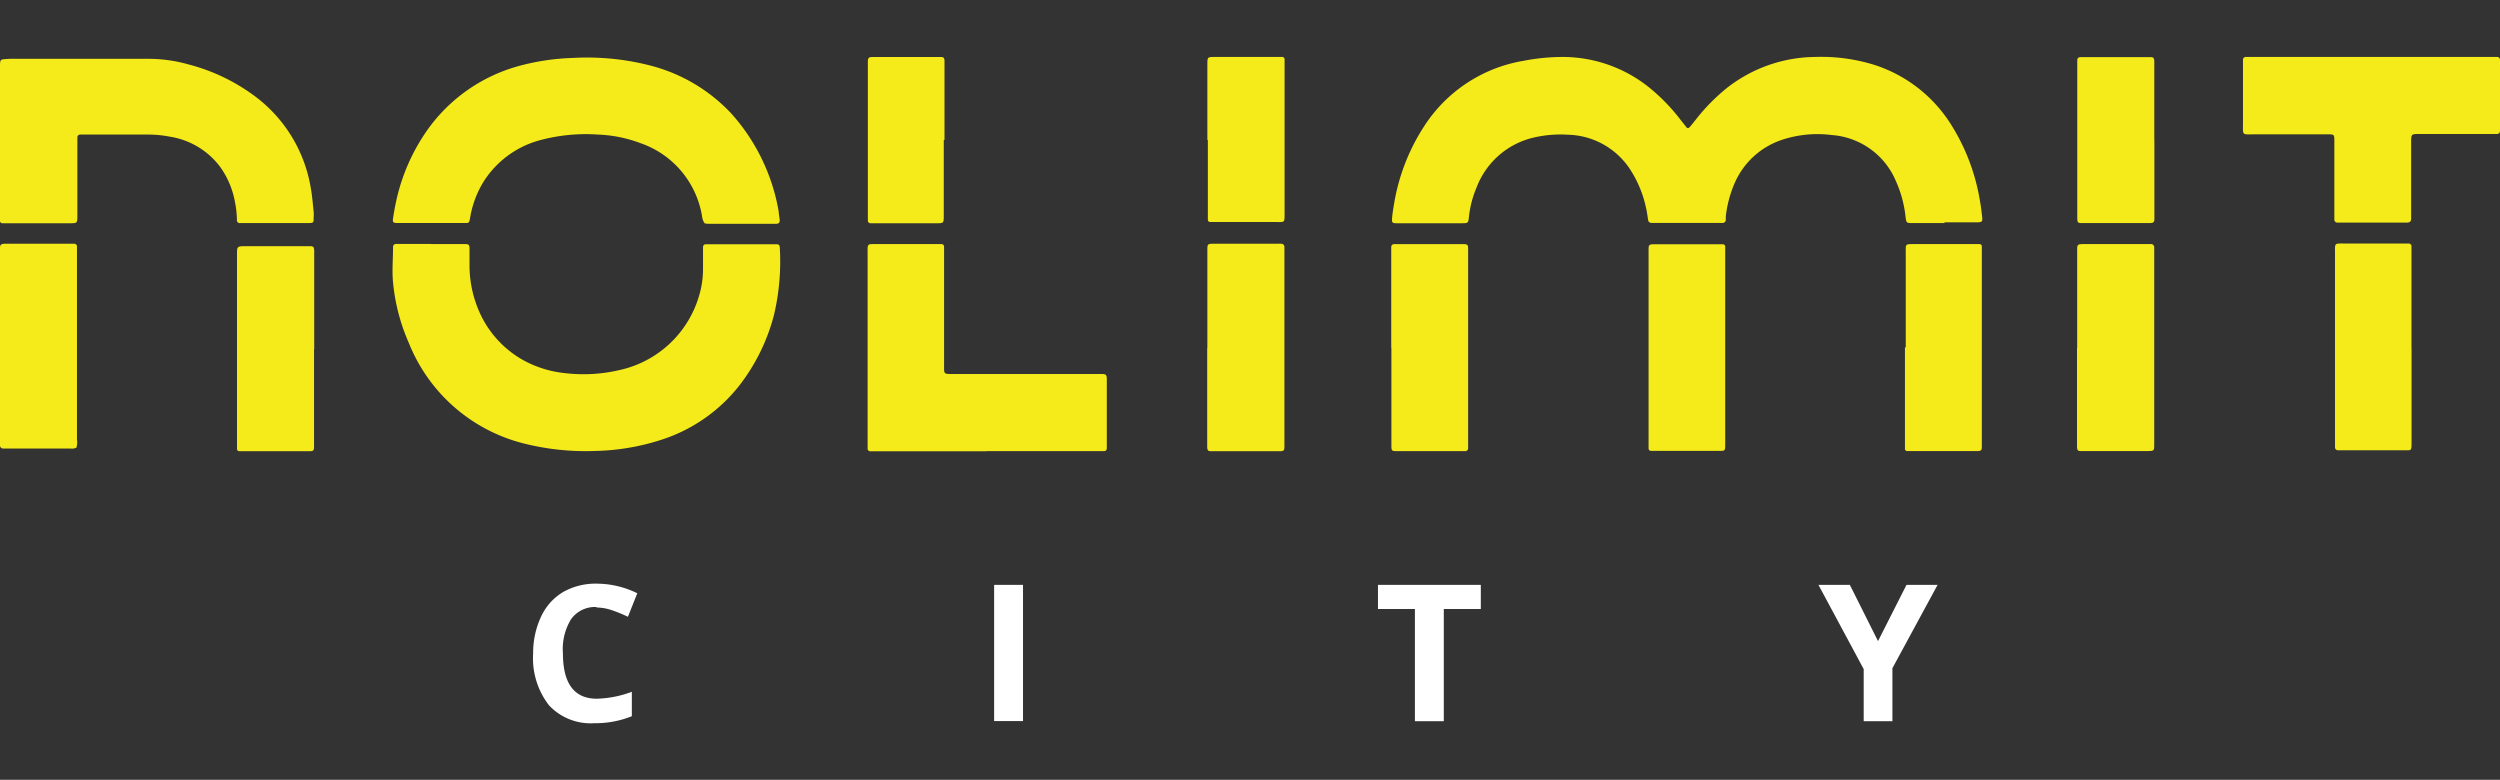
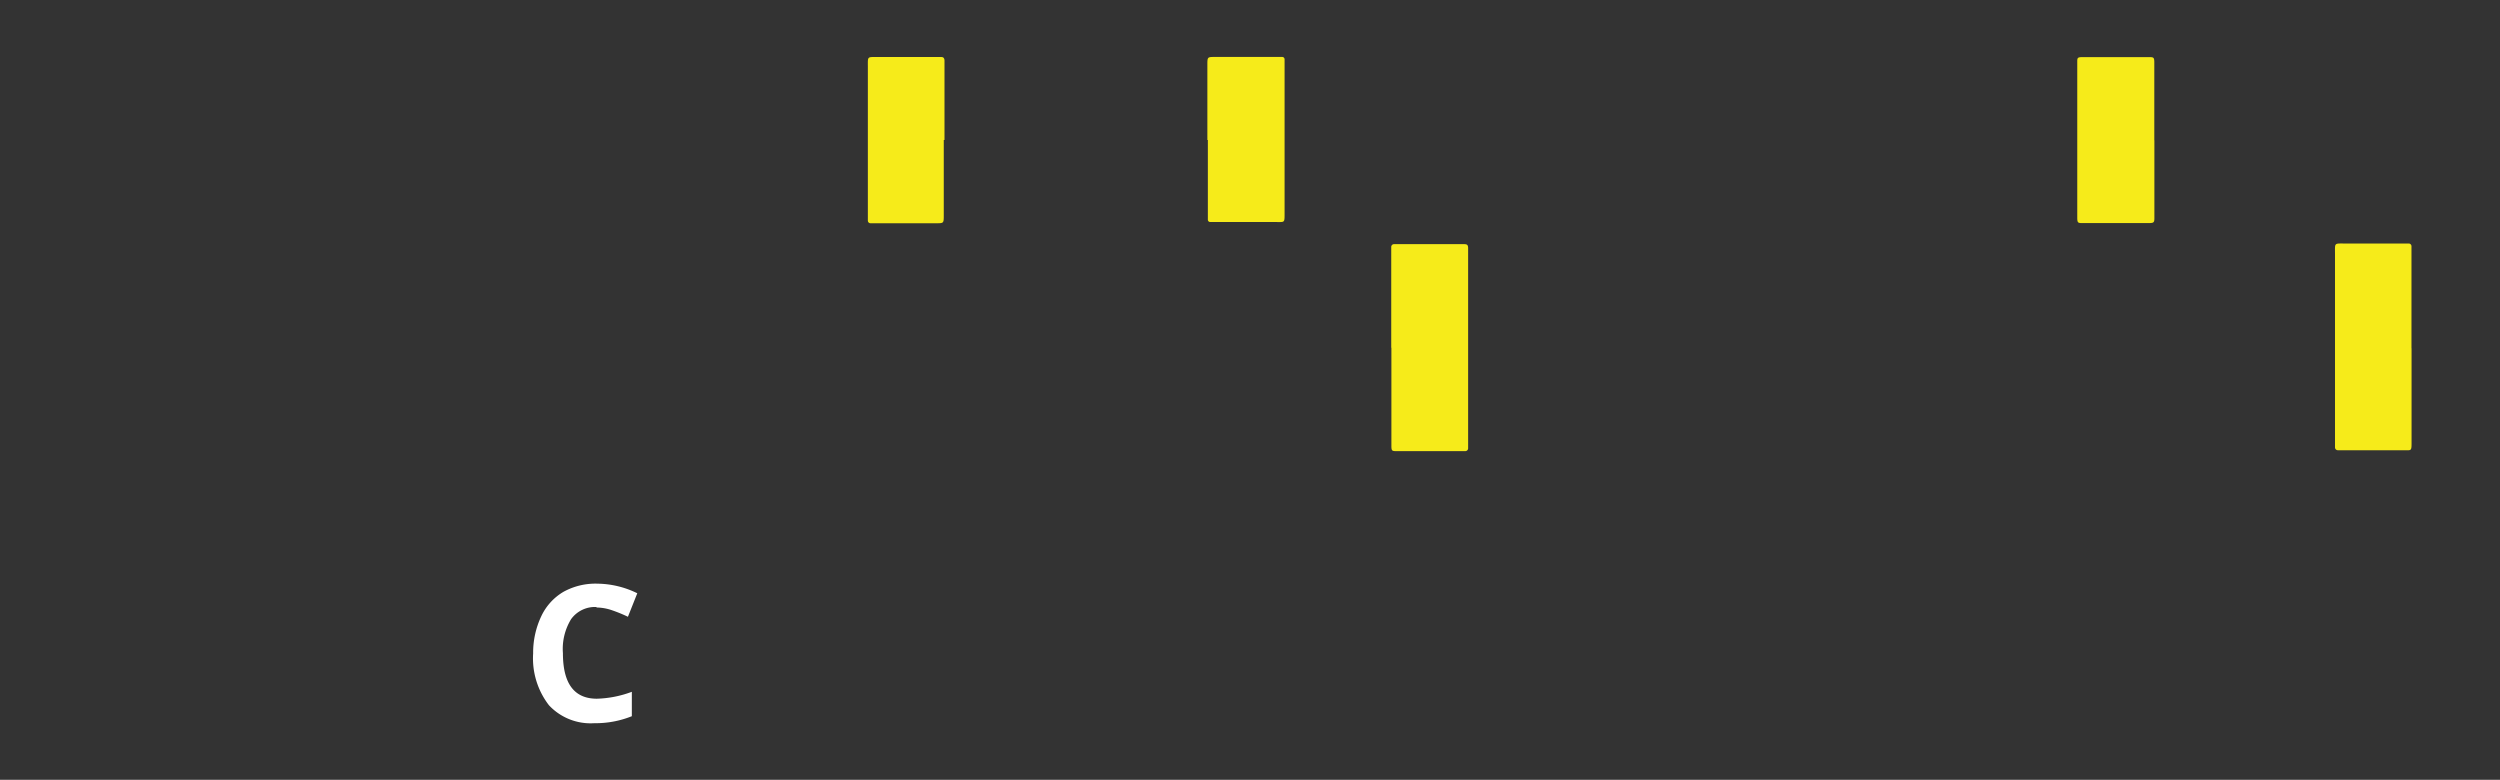
<svg xmlns="http://www.w3.org/2000/svg" viewBox="0 0 307.28 95.85">
  <rect x="0" y="0" width="307.28" height="95.85" fill="#333333" stroke="none" />
  <defs>
    <style>.cls-1{fill:#fff;}.cls-2{fill:#f6eb1a;}</style>
  </defs>
  <g id="Layer_1">
    <path class="cls-1" d="M73.32 74.61a3.61 3.61 0 0 0-3.13 1.5 7 7 0 0 0-1 4.18q0 5.59 4.17 5.59a13.21 13.21 0 0 0 4.3-.85v3a11.94 11.94 0 0 1-4.61.86 7 7 0 0 1-5.58-2.21 9.42 9.42 0 0 1-1.94-6.36 10.49 10.49 0 0 1 1-4.58 6.87 6.87 0 0 1 2.73-3 8.12 8.12 0 0 1 4.18-1 11.36 11.36 0 0 1 4.89 1.18l-1.15 2.89a17.5 17.5 0 0 0-1.98-.81 5.94 5.94 0 0 0-1.88-.33" />
-     <path class="cls-1" d="M122.19 71.89h3.55v16.74h-3.55zM177.46 88.64h-3.55v-13.79h-4.54v-2.96h12.64v2.96h-4.55v13.79zM230.83 78.8l3.5-6.91h3.82l-5.55 10.24v6.51h-3.53v-6.4l-5.56-10.35h3.86l3.46 6.91z" />
-     <path class="cls-2" d="M239 27.42h-3.91c-.72 0-.79 0-.87-.74a14.56 14.56 0 0 0-1.22-4.49 9.27 9.27 0 0 0-7.83-5.59 13.9 13.9 0 0 0-6 .54 9.66 9.66 0 0 0-6 5.46 14.29 14.29 0 0 0-1.05 4v.4a.38.38 0 0 1-.36.4h-8.76a.41.41 0 0 1-.43-.39c-.08-.51-.15-1.05-.26-1.5a14.06 14.06 0 0 0-2-4.77 9.4 9.4 0 0 0-7.58-4.18 14.51 14.51 0 0 0-4.1.32 9.91 9.91 0 0 0-7.16 6.21 12.62 12.62 0 0 0-.92 3.56c-.08.78-.09.79-.94.79h-8c-.47 0-.55-.1-.51-.6s.12-1.05.22-1.61a24.88 24.88 0 0 1 3.75-9.75 18.07 18.07 0 0 1 12.16-8 25.54 25.54 0 0 1 4.85-.48 17 17 0 0 1 10.72 3.83 23.65 23.65 0 0 1 3.84 4l.61.77a.25.25 0 0 0 .35.1l.1-.1c.24-.27.45-.55.68-.83a23.93 23.93 0 0 1 3.93-4 17.83 17.83 0 0 1 10.77-3.77 22 22 0 0 1 7.38 1 17.46 17.46 0 0 1 9.4 7.39 25.17 25.17 0 0 1 3.49 9.25c.12.63.2 1.28.27 1.93s.08.76-.73.76h-3.89" />
-     <path class="cls-2" d="M53 30h4.13c.5 0 .57.09.58.57v2.27a14.2 14.2 0 0 0 .95 4.87 12.64 12.64 0 0 0 5.62 6.54 13.54 13.54 0 0 0 5.22 1.62 19.4 19.4 0 0 0 6.58-.37 13.11 13.11 0 0 0 9.92-9.41 11.44 11.44 0 0 0 .41-3.09v-2.5c0-.37.09-.48.43-.48h8.58c.33 0 .42.11.43.49a28.52 28.52 0 0 1-.74 8.29 24 24 0 0 1-4.11 8.42 19.94 19.94 0 0 1-9.92 6.9 28.26 28.26 0 0 1-8 1.31 31 31 0 0 1-8.36-.84 20.64 20.64 0 0 1-14.47-12.44 24 24 0 0 1-1.94-7.43c-.14-1.44 0-2.89 0-4.34a.37.37 0 0 1 .33-.4h4.36zM86.55 27.37a2.12 2.12 0 0 1-.27-.86 11.46 11.46 0 0 0-7.57-8.92 16.61 16.61 0 0 0-5.22-1.05 21.67 21.67 0 0 0-7 .66 11.83 11.83 0 0 0-7.11 5.22 12.32 12.32 0 0 0-1.61 4.42c-.1.54-.13.57-.6.57h-8.34c-.5 0-.6-.11-.52-.57.1-.68.22-1.36.36-2a24 24 0 0 1 4-9.06 20.38 20.38 0 0 1 11.07-7.66 28.43 28.43 0 0 1 6.73-1 31 31 0 0 1 9.16.86 20.69 20.69 0 0 1 10.28 6 24.13 24.13 0 0 1 5.8 12.02c0 .32.09.65.12 1s-.08.51-.49.51h-8a3.35 3.35 0 0 1-.71-.05M10.16 7.23h7.84a18.2 18.2 0 0 1 5.14.68 23.57 23.57 0 0 1 8.42 4.09 17.64 17.64 0 0 1 6.62 11c.19 1 .26 2 .37 3a5 5 0 0 1 0 .77c0 .57 0 .63-.59.65h-8.44a.35.35 0 0 1-.4-.39 11.79 11.79 0 0 0-.23-2.15 10.66 10.66 0 0 0-1.89-4.45 9.59 9.59 0 0 0-6.11-3.63 14.13 14.13 0 0 0-2.59-.26h-8.47a.34.34 0 0 0-.32.35v9.55c0 1 0 1-.94 1h-8.27a.28.28 0 0 1-.3-.3v-18.81c0-1.18 0-1 1.14-1.1h9M121.22 55.47h-14.22a.33.33 0 0 1-.36-.29v-23.95c0-1.34-.11-1.23 1.22-1.23h7.83a.33.33 0 0 1 .35.31v14.36c0 1.38-.14 1.3 1.27 1.3h17.49c1.34 0 1.24-.1 1.24 1.23v7.92a.33.33 0 0 1-.33.33h-14.49M291.49 7h15.43a.35.35 0 0 1 .36.33v8.8a.36.36 0 0 1-.36.34h-9.56c-.95 0-1 0-1 .95v9.45c0 .28-.1.49-.54.49h-8.48a.37.37 0 0 1-.42-.32v-9.8c0-.69-.06-.73-.76-.73h-8.9c-1.8 0-1.56.23-1.57-1.54v-7.6a.34.34 0 0 1 .31-.37h15.45" />
-     <path class="cls-2" d="M255.31 42.75v-11.75c0-.95-.07-1 .94-1h8.14a.38.38 0 0 1 .39.39v24.2c0 .83 0 .84-.86.85h-8.14c-.41 0-.47-.1-.49-.55v-12.13zM234.24 42.68v-11.68c0-1-.09-1 1-1h8.07a.28.28 0 0 1 .28.28v24.72c0 .33-.11.42-.49.44h-8.68a.27.27 0 0 1-.28-.25v-12.47zM212.05 42.75v11.62c0 1.14.06 1.05-1 1.05h-8.14a.3.3 0 0 1-.28-.29v-24.06c0-1.05-.08-1.05 1-1.05h8.14a.3.3 0 0 1 .28.28v12.45zM148.4 42.75v-11.94c0-.83 0-.85.84-.85h7.82a3.08 3.08 0 0 1 .43 0 .38.38 0 0 1 .38.37v24.51c0 .56-.07.62-.65.62h-8.35c-.4 0-.47-.11-.49-.54v-12.17zM9.42 55a1.17 1.17 0 0 1-.74.13h-8.26a.38.38 0 0 1-.42-.42v-24.25c0-.33.1-.48.54-.5h8.58a.33.33 0 0 1 .34.32v23.72a2.33 2.33 0 0 1-.06 1M38.6 42.91v11.93c0 .56-.07.62-.64.62h-8.57a.28.28 0 0 1-.26-.29v-23.91c0-.94 0-1 1-1h8c.39 0 .47.11.49.55v12.1" />
    <path class="cls-2" d="M171 42.75v-12.38a.34.34 0 0 1 .32-.36h8.65c.37 0 .46.11.48.44v24.65a.35.35 0 0 1-.34.35h-8.49c-.52 0-.58-.06-.6-.54v-12.18zM296.41 42.86v11.48c0 1.15 0 1-1.05 1h-8a.35.35 0 0 1-.36-.34v-23.76c0-1.47-.15-1.3 1.36-1.31h7.7a.34.34 0 0 1 .34.33v12.48zM264.8 17.24v9.57c0 .53-.08.6-.65.61h-8.26c-.49 0-.55-.08-.57-.56v-19.34c0-.42.09-.48.53-.5h8.35c.51 0 .57.07.59.56v9.66M148.4 17.21v-9.21c0-1 0-1 .94-1h8.28a.29.29 0 0 1 .27.29v19c0 1.1 0 1-1 1h-8.16a.29.29 0 0 1-.27-.29v-9.79M116 17.21v9.23c0 1 0 1-.93 1h-8.07a.32.32 0 0 1-.33-.32v-18.87c0-1.35-.11-1.24 1.21-1.24h7.83c.27 0 .37.17.38.42v9.77" />
  </g>
</svg>